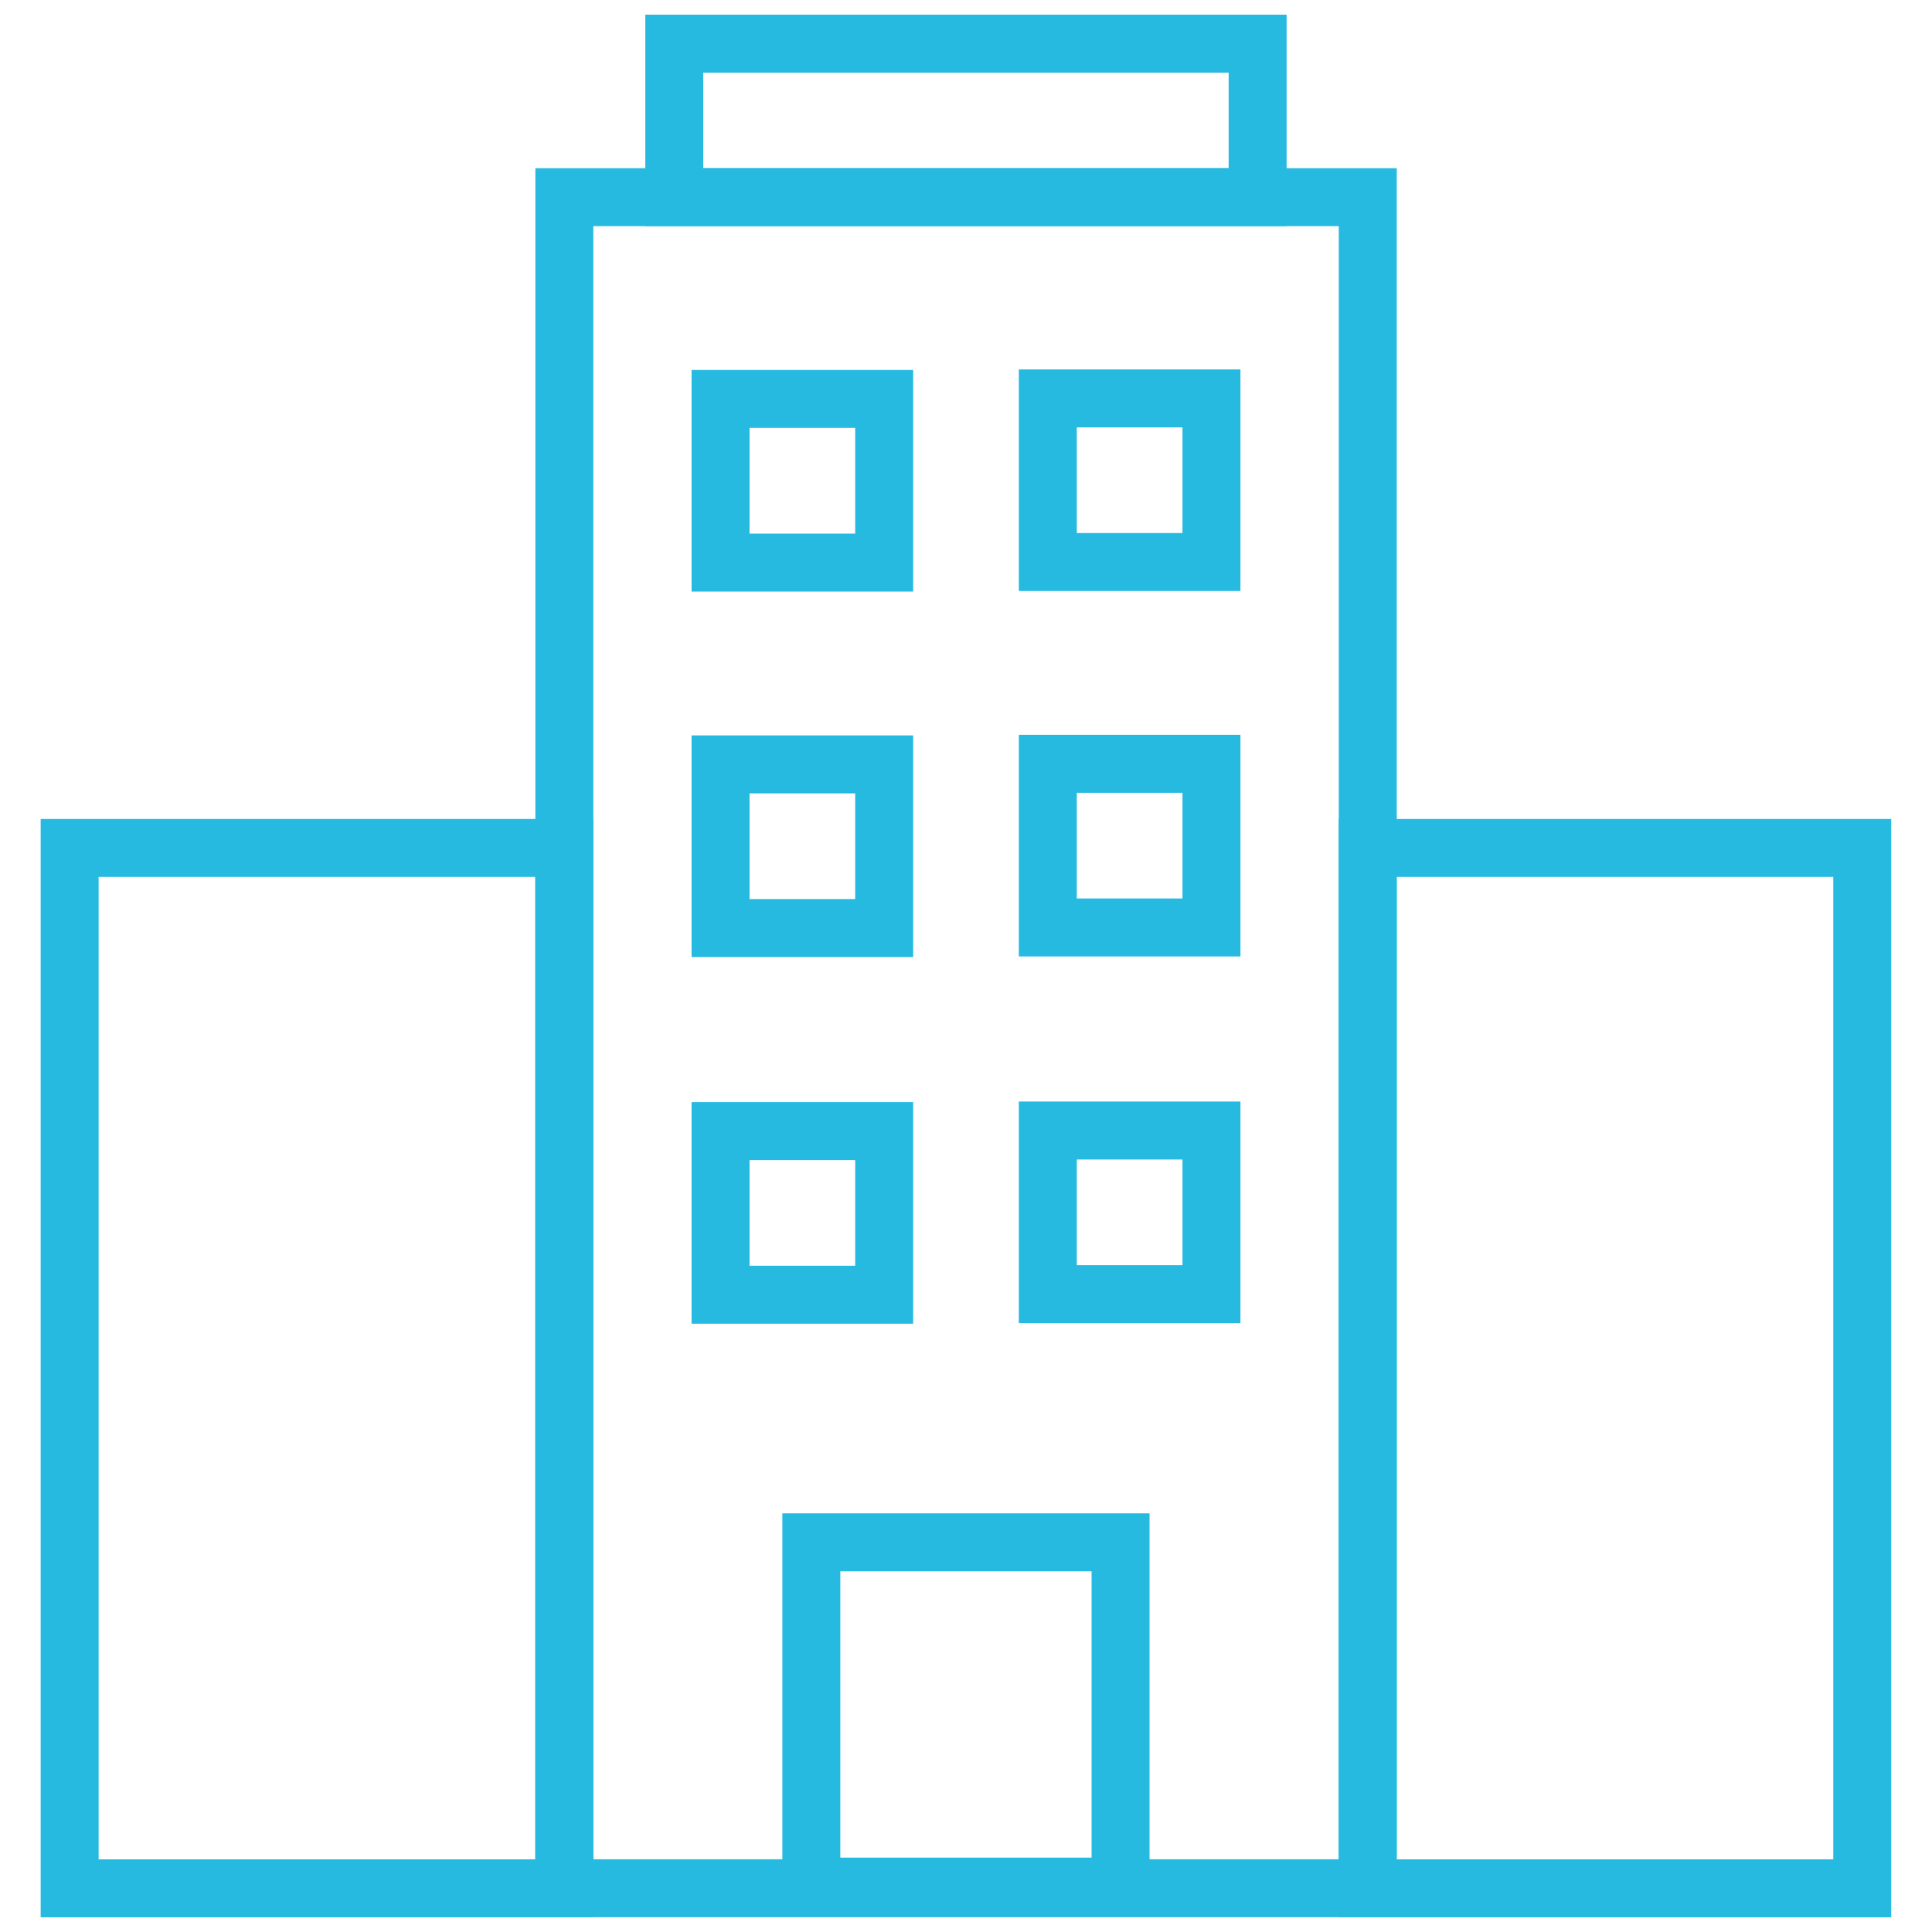
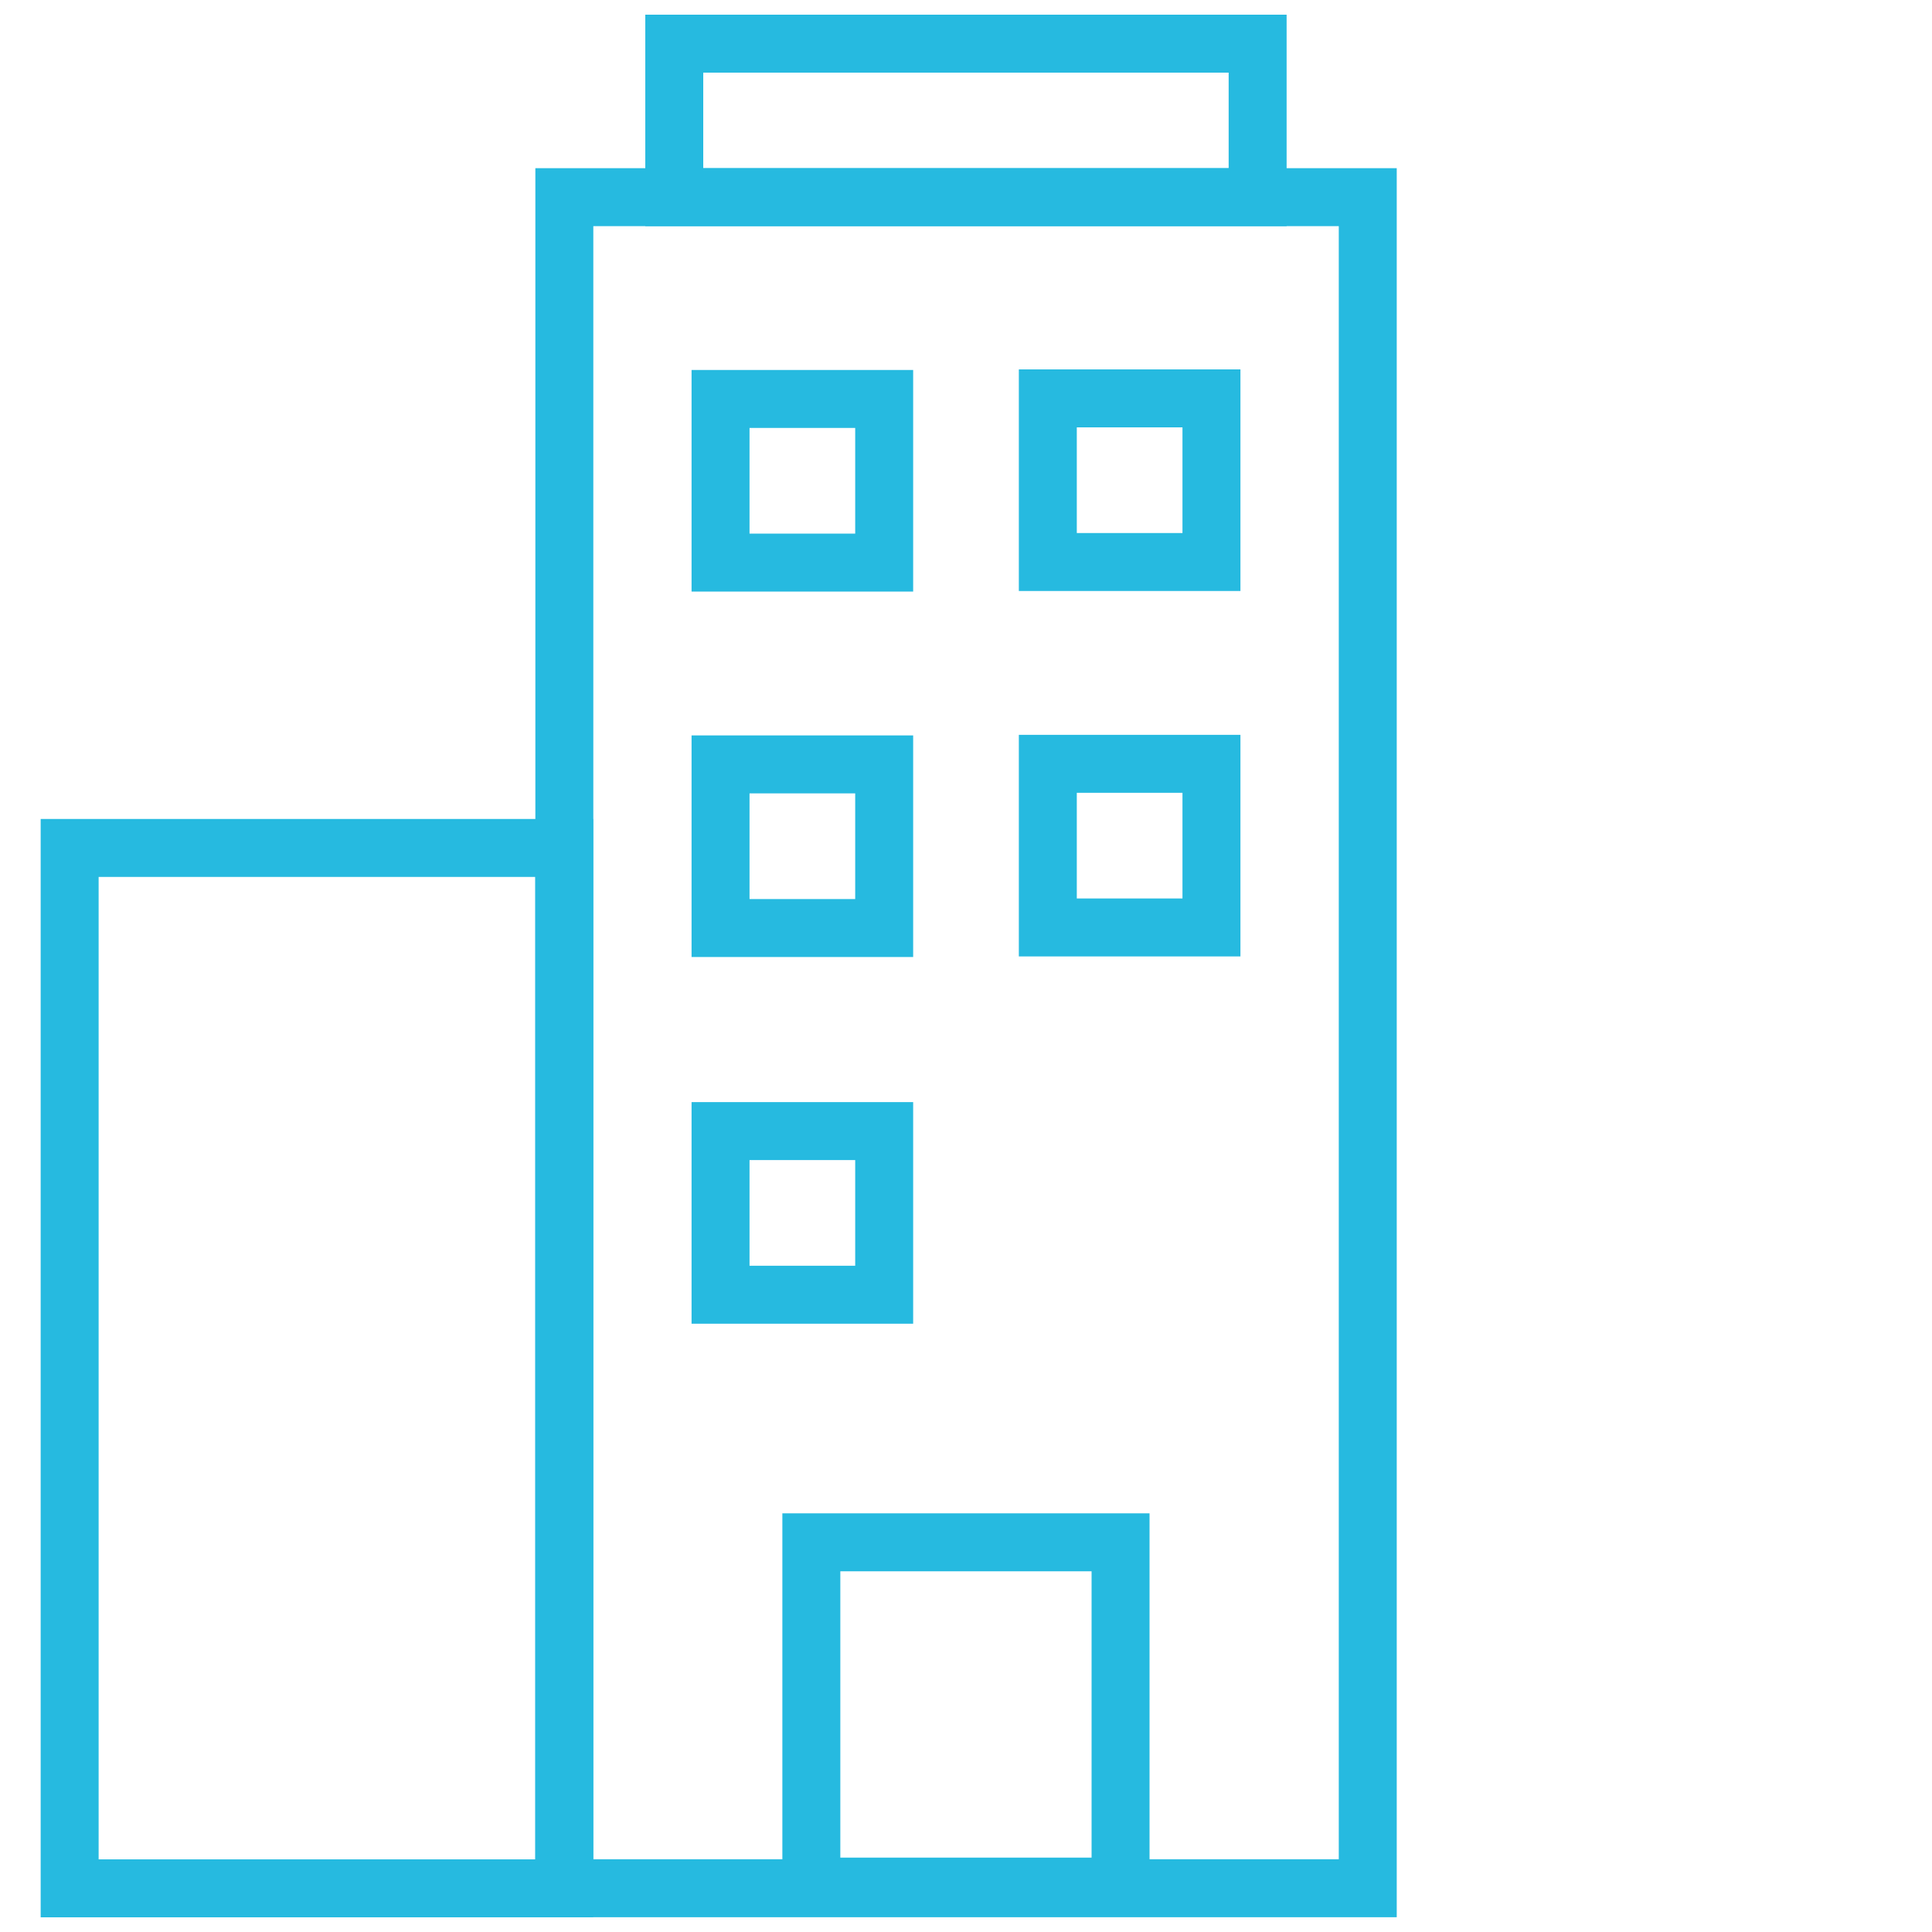
<svg xmlns="http://www.w3.org/2000/svg" id="Capa_1" data-name="Capa 1" viewBox="0 0 200 200">
  <defs>
    <style> .cls-1 { fill: none; stroke: #26bae0; stroke-miterlimit: 10; stroke-width: 6px; } </style>
  </defs>
  <rect class="cls-1" x="58.42" y="20.41" width="83.17" height="175.06" />
  <rect class="cls-1" x="69.8" y="4.52" width="60.39" height="15.89" />
  <rect class="cls-1" x="83.99" y="159.66" width="32.01" height="35.64" />
  <g>
    <rect class="cls-1" x="74.59" y="117.09" width="16.94" height="16.94" />
    <rect class="cls-1" x="74.59" y="79.13" width="16.94" height="16.94" />
    <rect class="cls-1" x="74.59" y="41.3" width="16.94" height="16.94" />
-     <rect class="cls-1" x="108.47" y="117.03" width="16.94" height="16.94" />
    <rect class="cls-1" x="108.47" y="79.07" width="16.94" height="16.94" />
    <rect class="cls-1" x="108.47" y="41.24" width="16.94" height="16.94" />
  </g>
  <rect class="cls-1" x="7.21" y="87.78" width="51.2" height="107.7" />
-   <rect class="cls-1" x="141.58" y="87.78" width="51.2" height="107.7" />
</svg>